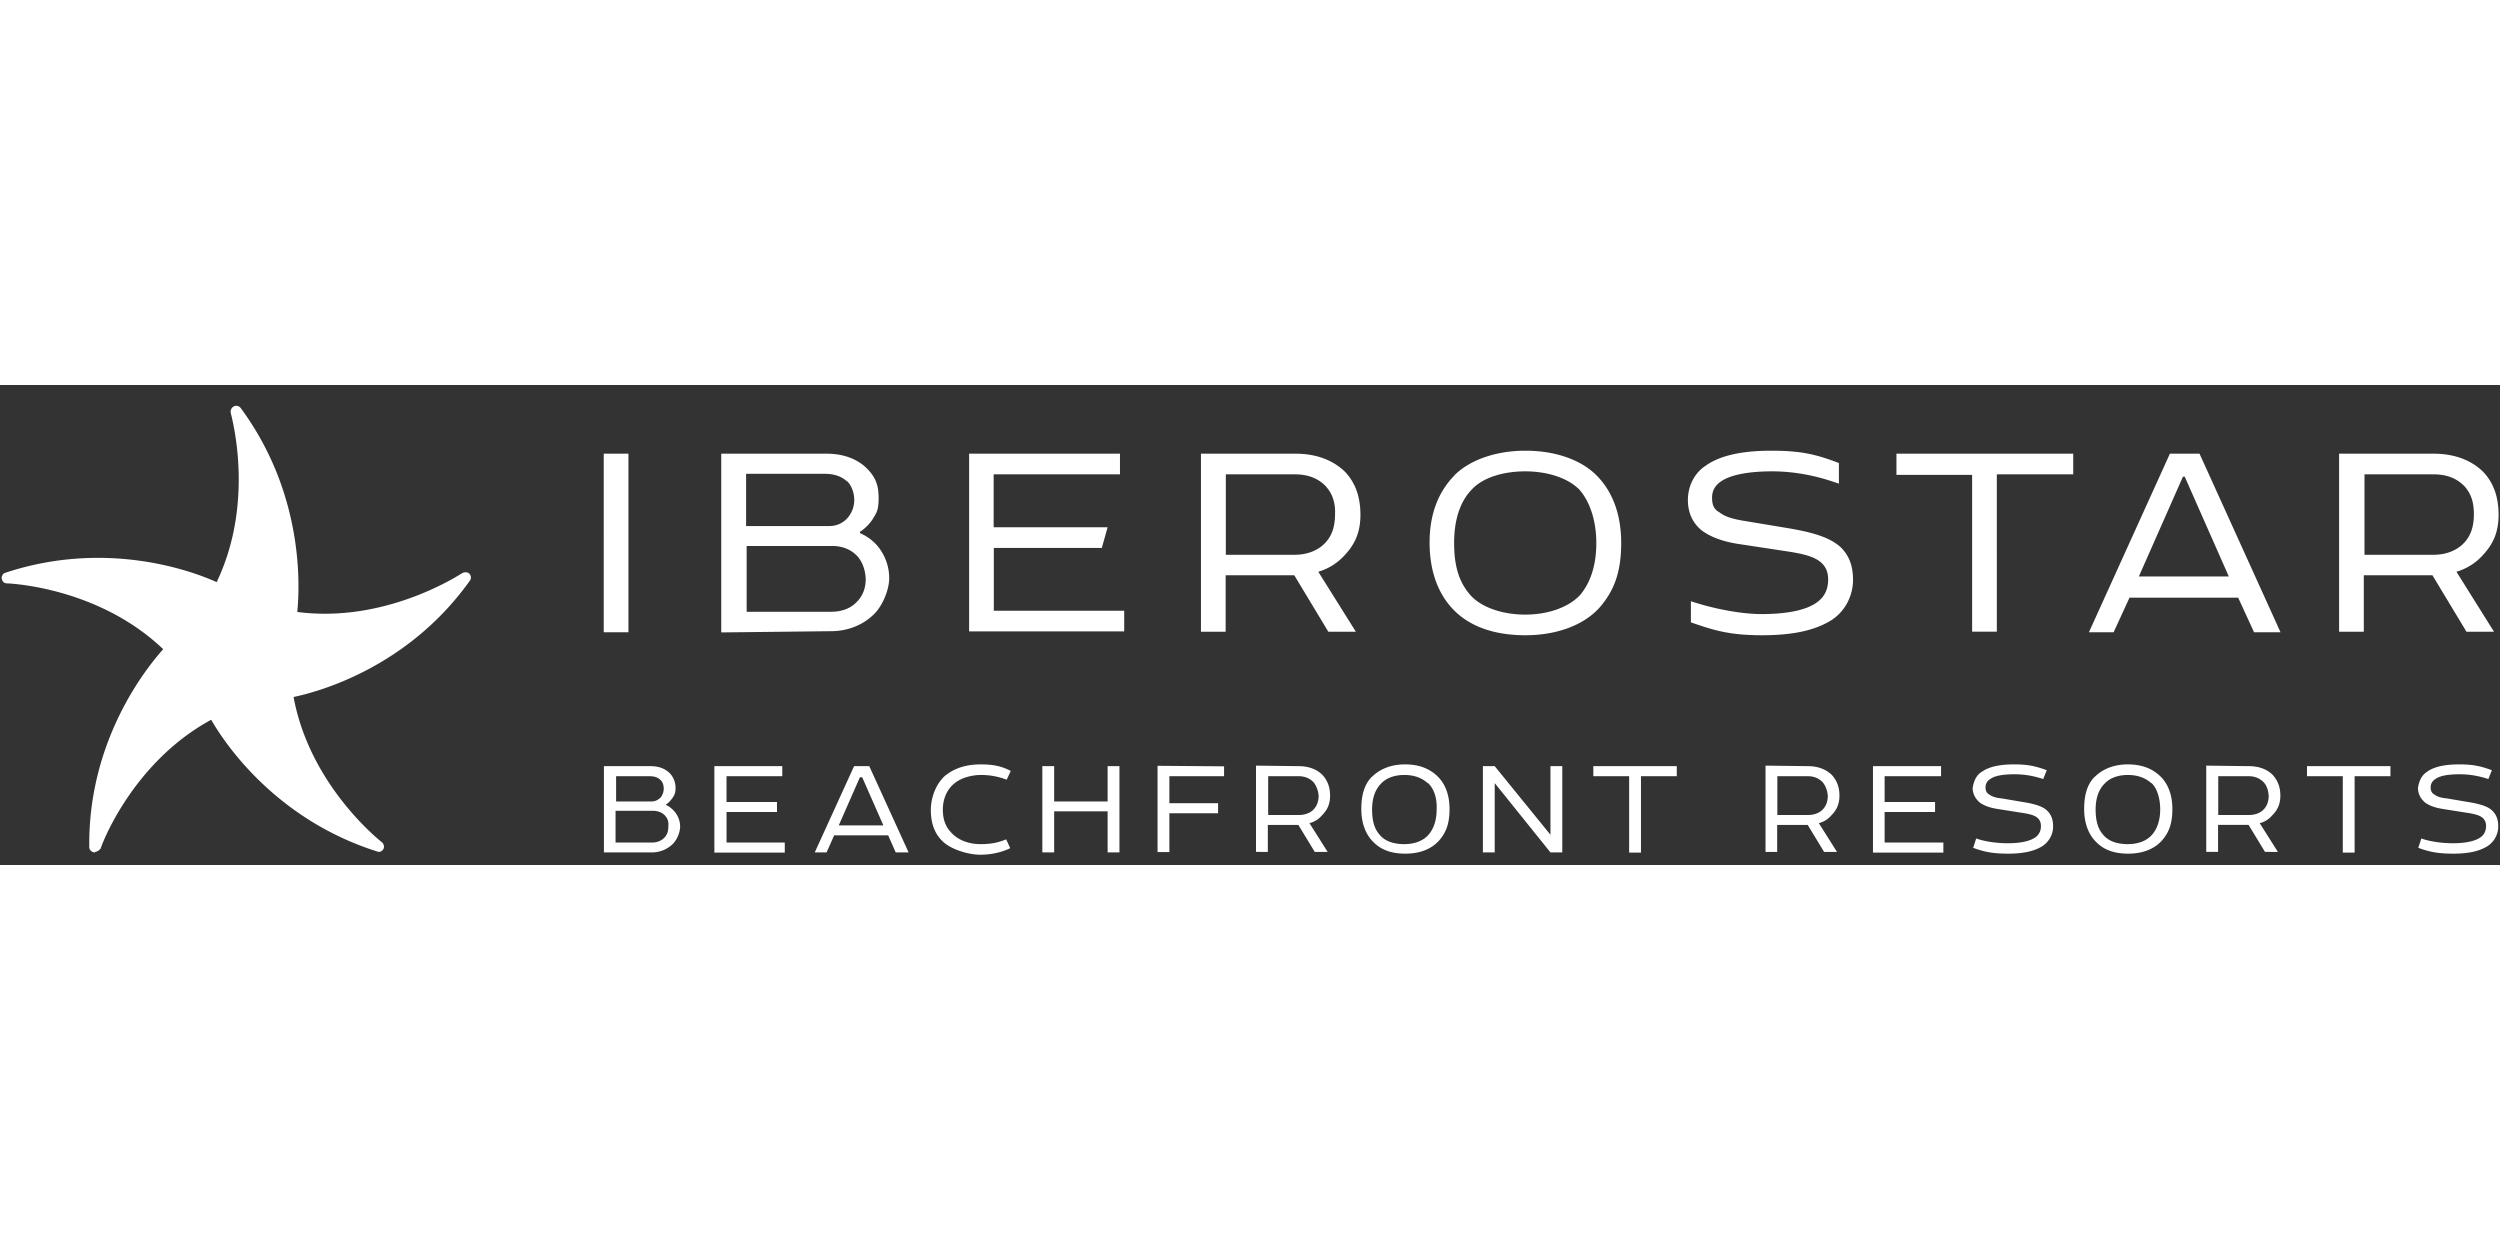
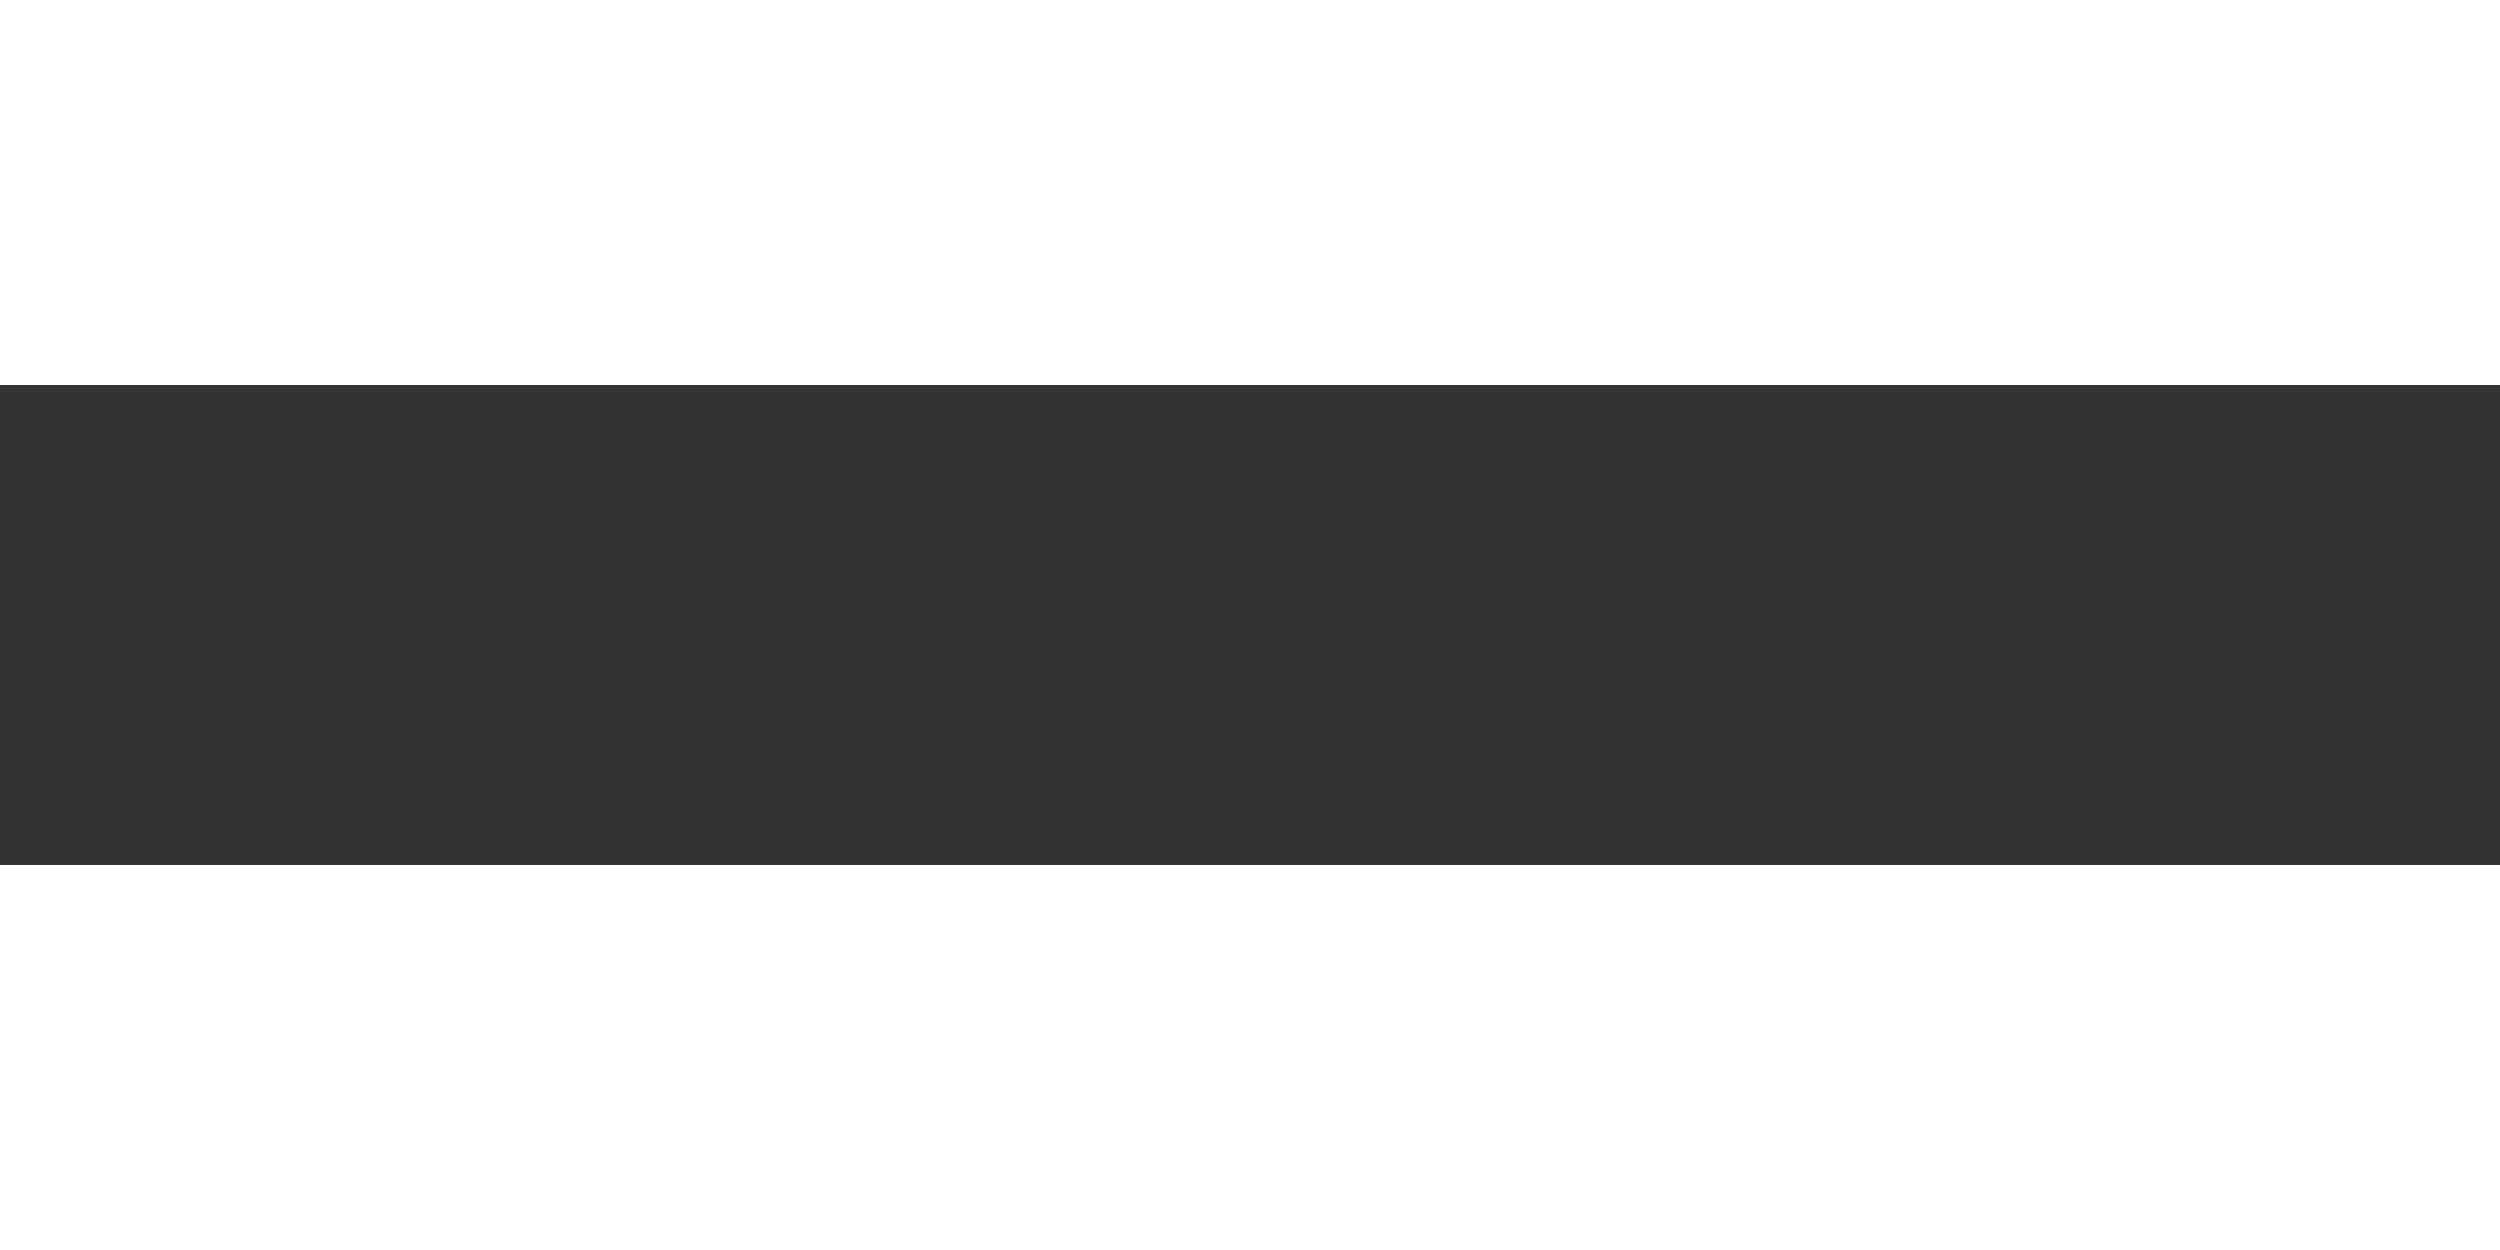
<svg xmlns="http://www.w3.org/2000/svg" width="600" height="300" fill="none" viewBox="0 0 250 48">
  <rect x="0" y="0" width="250" height="48" fill="#333333" stroke="none" />
  <g fill="#fff" clip-path="url(#clip0_2_147)">
-     <path d="M62.844 6.87v17.854h-2.47V6.87h2.47Zm9.28 17.854V6.87h10.568c1.641 0 3.053.53 3.988 1.465s1.182 1.764 1.182 3c0 1.234-.23 1.463-.582 2.063a4.48 4.48 0 0 1-1.288 1.288v.124c.829.353 1.534.935 1.993 1.588.582.829.935 1.817.935 2.928 0 1.112-.653 2.823-1.64 3.705-1.06 1.006-2.576 1.588-4.164 1.588l-10.974.124-.018-.018ZM84.704 9.64c-.53-.476-1.235-.758-2.223-.758h-7.87v5.222h8.346c.759 0 1.411-.353 1.817-.83a2.753 2.753 0 0 0 .653-1.764c0-.652-.23-1.41-.706-1.887l-.017.017Zm1.111 7.57c-.653-.76-1.588-1.112-2.576-1.112h-8.574v6.58h8.45c1.06 0 1.994-.352 2.577-1.005.582-.582.882-1.359.882-2.294-.053-.882-.3-1.588-.759-2.17Zm11.097-10.34h15.085v2.065H99.365v5.293h11.397l-.582 2.064H99.382v6.28h13.039v2.065H96.912V6.869Zm32.658 0c2.064 0 3.757.653 4.94 1.818 1.005 1.058 1.534 2.47 1.534 4.287 0 1.817-.582 3-1.64 4.11a5.659 5.659 0 0 1-2.576 1.589l3.758 5.998h-2.753l-3.405-5.646h-6.863v5.646h-2.47V6.87h9.51-.035Zm3.052 3.3c-.706-.759-1.712-1.235-3.105-1.235h-6.934v8.045h6.863c1.235 0 2.294-.406 2.999-1.112.706-.705 1.059-1.64 1.059-2.928.053-1.059-.229-2.047-.882-2.753v-.017Zm12.808-1.13c1.588-1.587 4.235-2.47 7.111-2.47 2.875 0 5.345.83 6.933 2.294 1.694 1.588 2.647 3.934 2.647 6.934s-.759 4.816-2.117 6.404c-1.588 1.817-4.341 2.823-7.463 2.823-3.123 0-5.523-.882-7.111-2.47-1.587-1.588-2.47-3.881-2.47-6.81s.936-5.117 2.47-6.687V9.04Zm12.386 1.306c-1.182-1.111-3.176-1.711-5.293-1.711s-4.164.582-5.293 1.764c-1.182 1.182-1.817 3-1.817 5.399 0 2.4.529 3.934 1.588 5.17 1.111 1.287 3.281 1.993 5.522 1.993s4.34-.706 5.522-1.994c1.006-1.235 1.588-2.929 1.588-5.17 0-2.24-.653-4.233-1.817-5.468v.017Zm31.828-3.476h17.678v2.065h-7.64V24.67h-2.47V8.987h-7.568V6.869Zm30.31 0 8.098 17.855h-2.646l-1.588-3.458H212.95l-1.588 3.458h-2.47L216.99 6.87h2.964Zm-6.051 12.28h8.98l-4.411-9.986h-.176l-4.411 9.986h.018Zm29.481-12.28c2.064 0 3.758.653 4.94 1.818 1.006 1.058 1.535 2.47 1.535 4.287 0 1.817-.582 3-1.641 4.11a5.659 5.659 0 0 1-2.576 1.589l3.758 5.998h-2.752l-3.405-5.646h-6.863v5.646h-2.47V6.87h9.509-.035Zm3.105 3.3c-.706-.759-1.711-1.235-3.105-1.235h-6.934v8.045h6.881c1.235 0 2.294-.406 2.999-1.112.706-.705 1.059-1.64 1.059-2.928s-.3-2.047-.882-2.753l-.018-.017Zm-76.041-2.012c1.464-1.111 3.758-1.587 6.687-1.587 2.929 0 4.463.352 6.757 1.235v2.064c-2.294-.83-4.517-1.235-6.687-1.235s-3.987.3-4.993.935c-.652.406-1.005.935-1.005 1.711 0 .777.229 1.182.758 1.465.583.476 1.535.705 2.7.882l4.234.705c2.347.406 4.058.882 5.169 1.888.83.83 1.235 1.817 1.235 3.282 0 1.464-.705 3.052-2.117 3.987-1.588 1.006-3.758 1.535-6.986 1.535-3.229 0-4.764-.476-7.11-1.288V21.62c2.24.759 5.045 1.288 7.039 1.288 1.994 0 4.111-.23 5.399-1.059.829-.529 1.288-1.288 1.288-2.4 0-2.063-1.888-2.47-4.164-2.822l-4.64-.706c-1.641-.23-2.929-.706-3.811-1.358-.882-.706-1.411-1.712-1.411-3.053 0-1.34.582-2.575 1.64-3.352h.018ZM60.392 46.742v-8.627h4.64c.829 0 1.464.23 1.94.706.353.353.583.882.583 1.464s-.124.706-.3 1.006c-.177.23-.353.476-.653.653v.052c.406.177.706.477.935.76.3.405.476.881.476 1.41 0 .53-.3 1.36-.829 1.818a2.978 2.978 0 0 1-1.993.758h-4.817.018Zm5.628-7.268c-.23-.23-.582-.353-1.059-.353H61.61v2.523h3.581c.353 0 .653-.177.883-.406.176-.23.3-.53.3-.882 0-.353-.124-.706-.353-.882Zm.529 3.634c-.3-.353-.759-.53-1.288-.53h-3.705v3.176h3.635c.529 0 .935-.176 1.234-.476.3-.3.406-.653.406-1.111.053-.406-.053-.83-.3-1.059h.018ZM71.418 38.115h6.81v1.006h-5.575v2.576H77.7v1.005h-5.046v3.052h5.823v1.006h-7.04v-8.627l-.018-.018ZM86.927 38.115l3.934 8.627h-1.288l-.759-1.71h-5.398l-.759 1.71h-1.182l3.934-8.627h1.535-.017Zm-3.053 5.928h4.464l-2.117-4.816h-.23l-2.117 4.816ZM94.619 38.997c.882-.706 2.064-1.058 3.458-1.058 1.394 0 2.17.229 2.999.652l-.406.883a7.045 7.045 0 0 0-2.575-.477c-.936 0-2.047.3-2.7.882-.706.583-1.111 1.535-1.111 2.576 0 1.041.3 1.764.882 2.347.653.705 1.711 1.111 2.876 1.111 1.164 0 1.817-.176 2.576-.476l.405.882c-.829.406-1.888.653-2.999.653-1.112 0-2.823-.477-3.705-1.288-.83-.759-1.235-1.817-1.235-3.176 0-1.358.582-2.752 1.535-3.529v.018ZM111.944 38.115v8.627h-1.182v-4.11h-5.346v4.11h-1.182v-8.627h1.182v3.529h5.346v-3.529h1.182ZM122.407 38.115v1.006h-5.47v2.7h4.87v1.005h-4.87v3.881h-1.182V38.08l6.634.053.018-.018ZM129.852 38.115c1.005 0 1.817.3 2.399.882.477.53.759 1.182.759 2.064 0 .883-.3 1.465-.829 1.994a2.37 2.37 0 0 1-1.235.759l1.817 2.876h-1.288l-1.641-2.7h-3.052v2.7H125.6v-8.628l4.234.053h.018Zm1.482 1.588c-.353-.353-.829-.582-1.465-.582h-3.052v3.881h3.052c.583 0 1.112-.176 1.465-.53.353-.352.529-.828.529-1.41-.053-.53-.229-1.006-.529-1.36ZM137.209 39.174c.759-.759 1.888-1.235 3.281-1.235 1.394 0 2.4.405 3.176 1.111.829.759 1.288 1.888 1.288 3.352 0 1.465-.353 2.347-1.005 3.105-.759.883-1.941 1.359-3.406 1.359-1.464 0-2.47-.406-3.228-1.182-.759-.759-1.182-1.888-1.182-3.282 0-1.394.3-2.47 1.058-3.228h.018Zm5.575.652c-.582-.529-1.358-.829-2.346-.829s-1.818.3-2.347.882c-.582.583-.882 1.465-.882 2.576 0 1.112.229 1.94.759 2.523.529.653 1.411.935 2.47.935 1.058 0 1.94-.353 2.47-1.005.476-.583.758-1.412.758-2.47.053-1.183-.3-2.118-.882-2.647v.035ZM156.228 38.115v8.627h-1.182l-5.575-6.933v6.933h-1.182v-8.627h1.182l5.575 6.863v-6.863h1.182ZM159.333 38.115h8.345v1.006h-3.581v7.64h-1.182v-7.64h-3.582v-1.006ZM180.769 38.115c1.006 0 1.817.3 2.417.882.477.53.759 1.182.759 2.064 0 .883-.3 1.465-.829 1.994a2.37 2.37 0 0 1-1.235.759l1.817 2.876h-1.288l-1.641-2.7h-3.052v2.7h-1.164v-8.628l4.234.053h-.018Zm1.482 1.588c-.353-.353-.829-.582-1.464-.582h-3.052v3.881h3.052c.582 0 1.111-.176 1.464-.53.353-.352.53-.828.53-1.41-.053-.53-.23-1.006-.53-1.36ZM187.297 38.115h6.81v1.006h-5.645v2.576h5.045v1.005h-5.045v3.052h5.875v1.006h-7.04V38.115ZM198.165 38.697c.706-.529 1.817-.758 3.229-.758 1.411 0 2.17.176 3.281.582l-.352.882c-.936-.3-1.818-.476-2.876-.476-1.059 0-1.941.123-2.417.476a.942.942 0 0 0-.477.83c0 .352.124.581.353.705.3.23.706.353 1.288.406l2.064.352c1.112.177 1.994.406 2.47.883.406.405.583.882.583 1.587 0 .706-.353 1.465-1.059 1.941-.759.477-1.817.759-3.405.759-1.588 0-2.417-.176-3.529-.582l.3-.935c1.006.353 2.223.476 3.176.476.953 0 1.994-.123 2.646-.53.406-.229.653-.652.653-1.181 0-1.006-.882-1.182-2.064-1.359l-2.241-.353c-.829-.123-1.411-.353-1.817-.653-.406-.352-.706-.829-.706-1.464.124-.706.353-1.235.883-1.588h.017ZM209.492 39.174c.759-.759 1.888-1.235 3.281-1.235 1.394 0 2.4.405 3.176 1.111.829.759 1.288 1.888 1.288 3.352 0 1.465-.353 2.347-1.006 3.105-.758.883-1.94 1.359-3.405 1.359-1.464 0-2.47-.406-3.228-1.182-.759-.759-1.182-1.888-1.182-3.282 0-1.394.3-2.47 1.058-3.228h.018Zm5.646.652c-.583-.529-1.359-.829-2.347-.829s-1.817.3-2.346.882c-.583.583-.883 1.465-.883 2.576 0 1.112.23 1.94.759 2.523.529.653 1.412.935 2.47.935 1.059 0 1.941-.353 2.47-1.005.476-.583.759-1.412.759-2.47 0-1.059-.3-2.118-.882-2.647v.035ZM224.876 38.115c1.006 0 1.818.3 2.4.882.476.53.759 1.182.759 2.064 0 .883-.3 1.465-.83 1.994-.3.353-.758.653-1.235.759l1.818 2.876H226.5l-1.641-2.7h-3.052v2.7h-1.182v-8.628l4.234.053h.017Zm1.465 1.588c-.353-.353-.829-.582-1.465-.582h-3.052v3.881h3.052c.583 0 1.112-.176 1.465-.53.353-.352.529-.828.529-1.41-.053-.53-.176-1.006-.529-1.36ZM230.699 38.115h8.345v1.006h-3.582v7.64h-1.182v-7.64h-3.581v-1.006ZM242.678 38.697c.706-.529 1.817-.758 3.229-.758 1.411 0 2.17.176 3.281.582l-.352.882c-.936-.3-1.818-.476-2.876-.476-1.059 0-1.941.123-2.417.476a.942.942 0 0 0-.477.83c0 .352.124.581.353.705.3.23.706.353 1.288.406l2.064.352c1.112.177 1.994.406 2.47.883.406.405.583.882.583 1.587 0 .706-.353 1.465-1.059 1.941-.759.477-1.817.759-3.405.759-1.588 0-2.417-.176-3.529-.582l.3-.935c1.006.353 2.241.476 3.176.476s1.994-.123 2.646-.53c.406-.229.653-.652.653-1.181 0-1.006-.882-1.182-2.064-1.359l-2.223-.353c-.829-.123-1.411-.353-1.817-.653-.406-.352-.706-.829-.706-1.464.124-.706.353-1.235.882-1.588ZM9.527 46.742h-.123c-.23-.052-.477-.229-.477-.529-.123-10.797 5.822-18.031 7.393-19.795C9.739 20.137.759 19.837.706 19.837c-.3 0-.477-.177-.53-.476-.052-.23.124-.53.353-.583 10.286-3.405 18.966-.053 21.137.936 3.934-8.222 1.411-16.797 1.411-16.92a.602.602 0 0 1 .3-.653.558.558 0 0 1 .706.177c6.404 8.697 5.875 18.03 5.645 20.377 8.98 1.182 16.444-3.881 16.496-3.881.23-.124.53-.124.706.053.177.176.23.476.053.705-6.28 8.804-15.332 11.15-17.625 11.627 1.64 8.927 8.75 14.45 8.804 14.503.229.176.3.476.176.705-.123.23-.406.353-.653.23-10.339-3.282-15.384-11.098-16.566-13.162-7.993 4.34-11.045 12.738-11.045 12.862-.176.229-.406.352-.582.352l.035.053Z" />
-   </g>
+     </g>
  <defs>
    <clipPath id="clip0_2_147">
      <path fill="#fff" d="M0 2h250v44.989H0z" />
    </clipPath>
  </defs>
</svg>